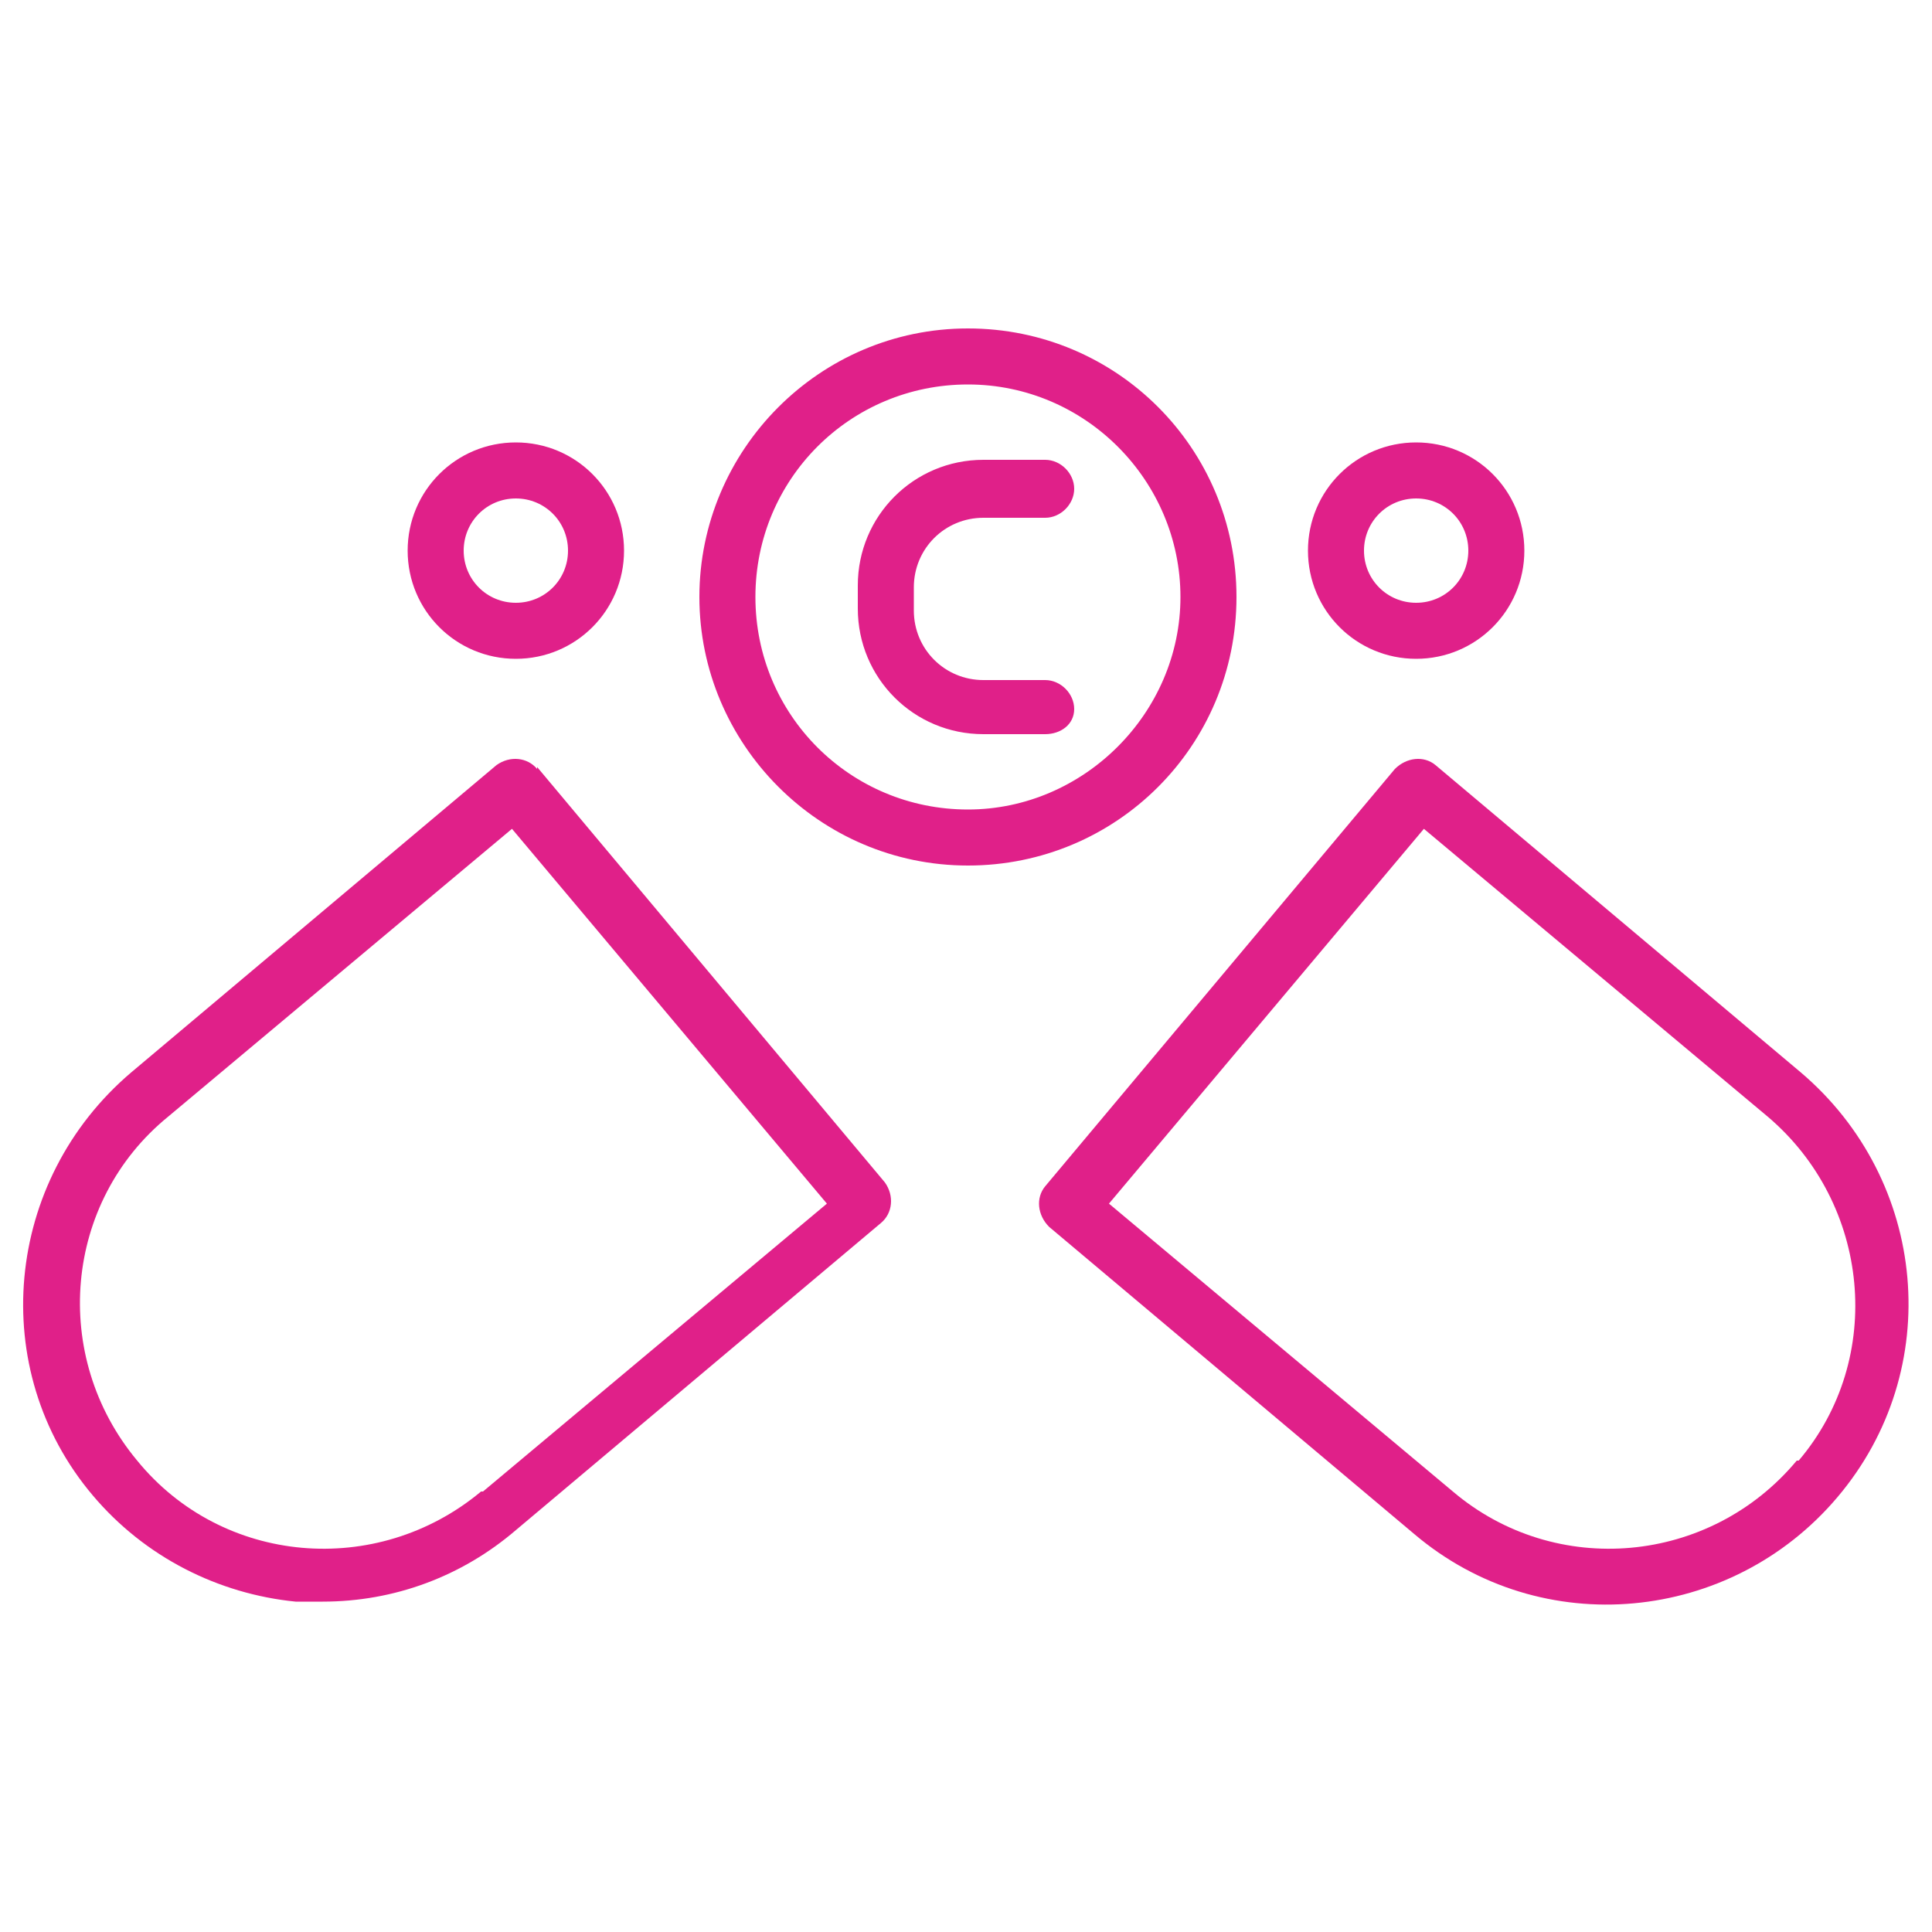
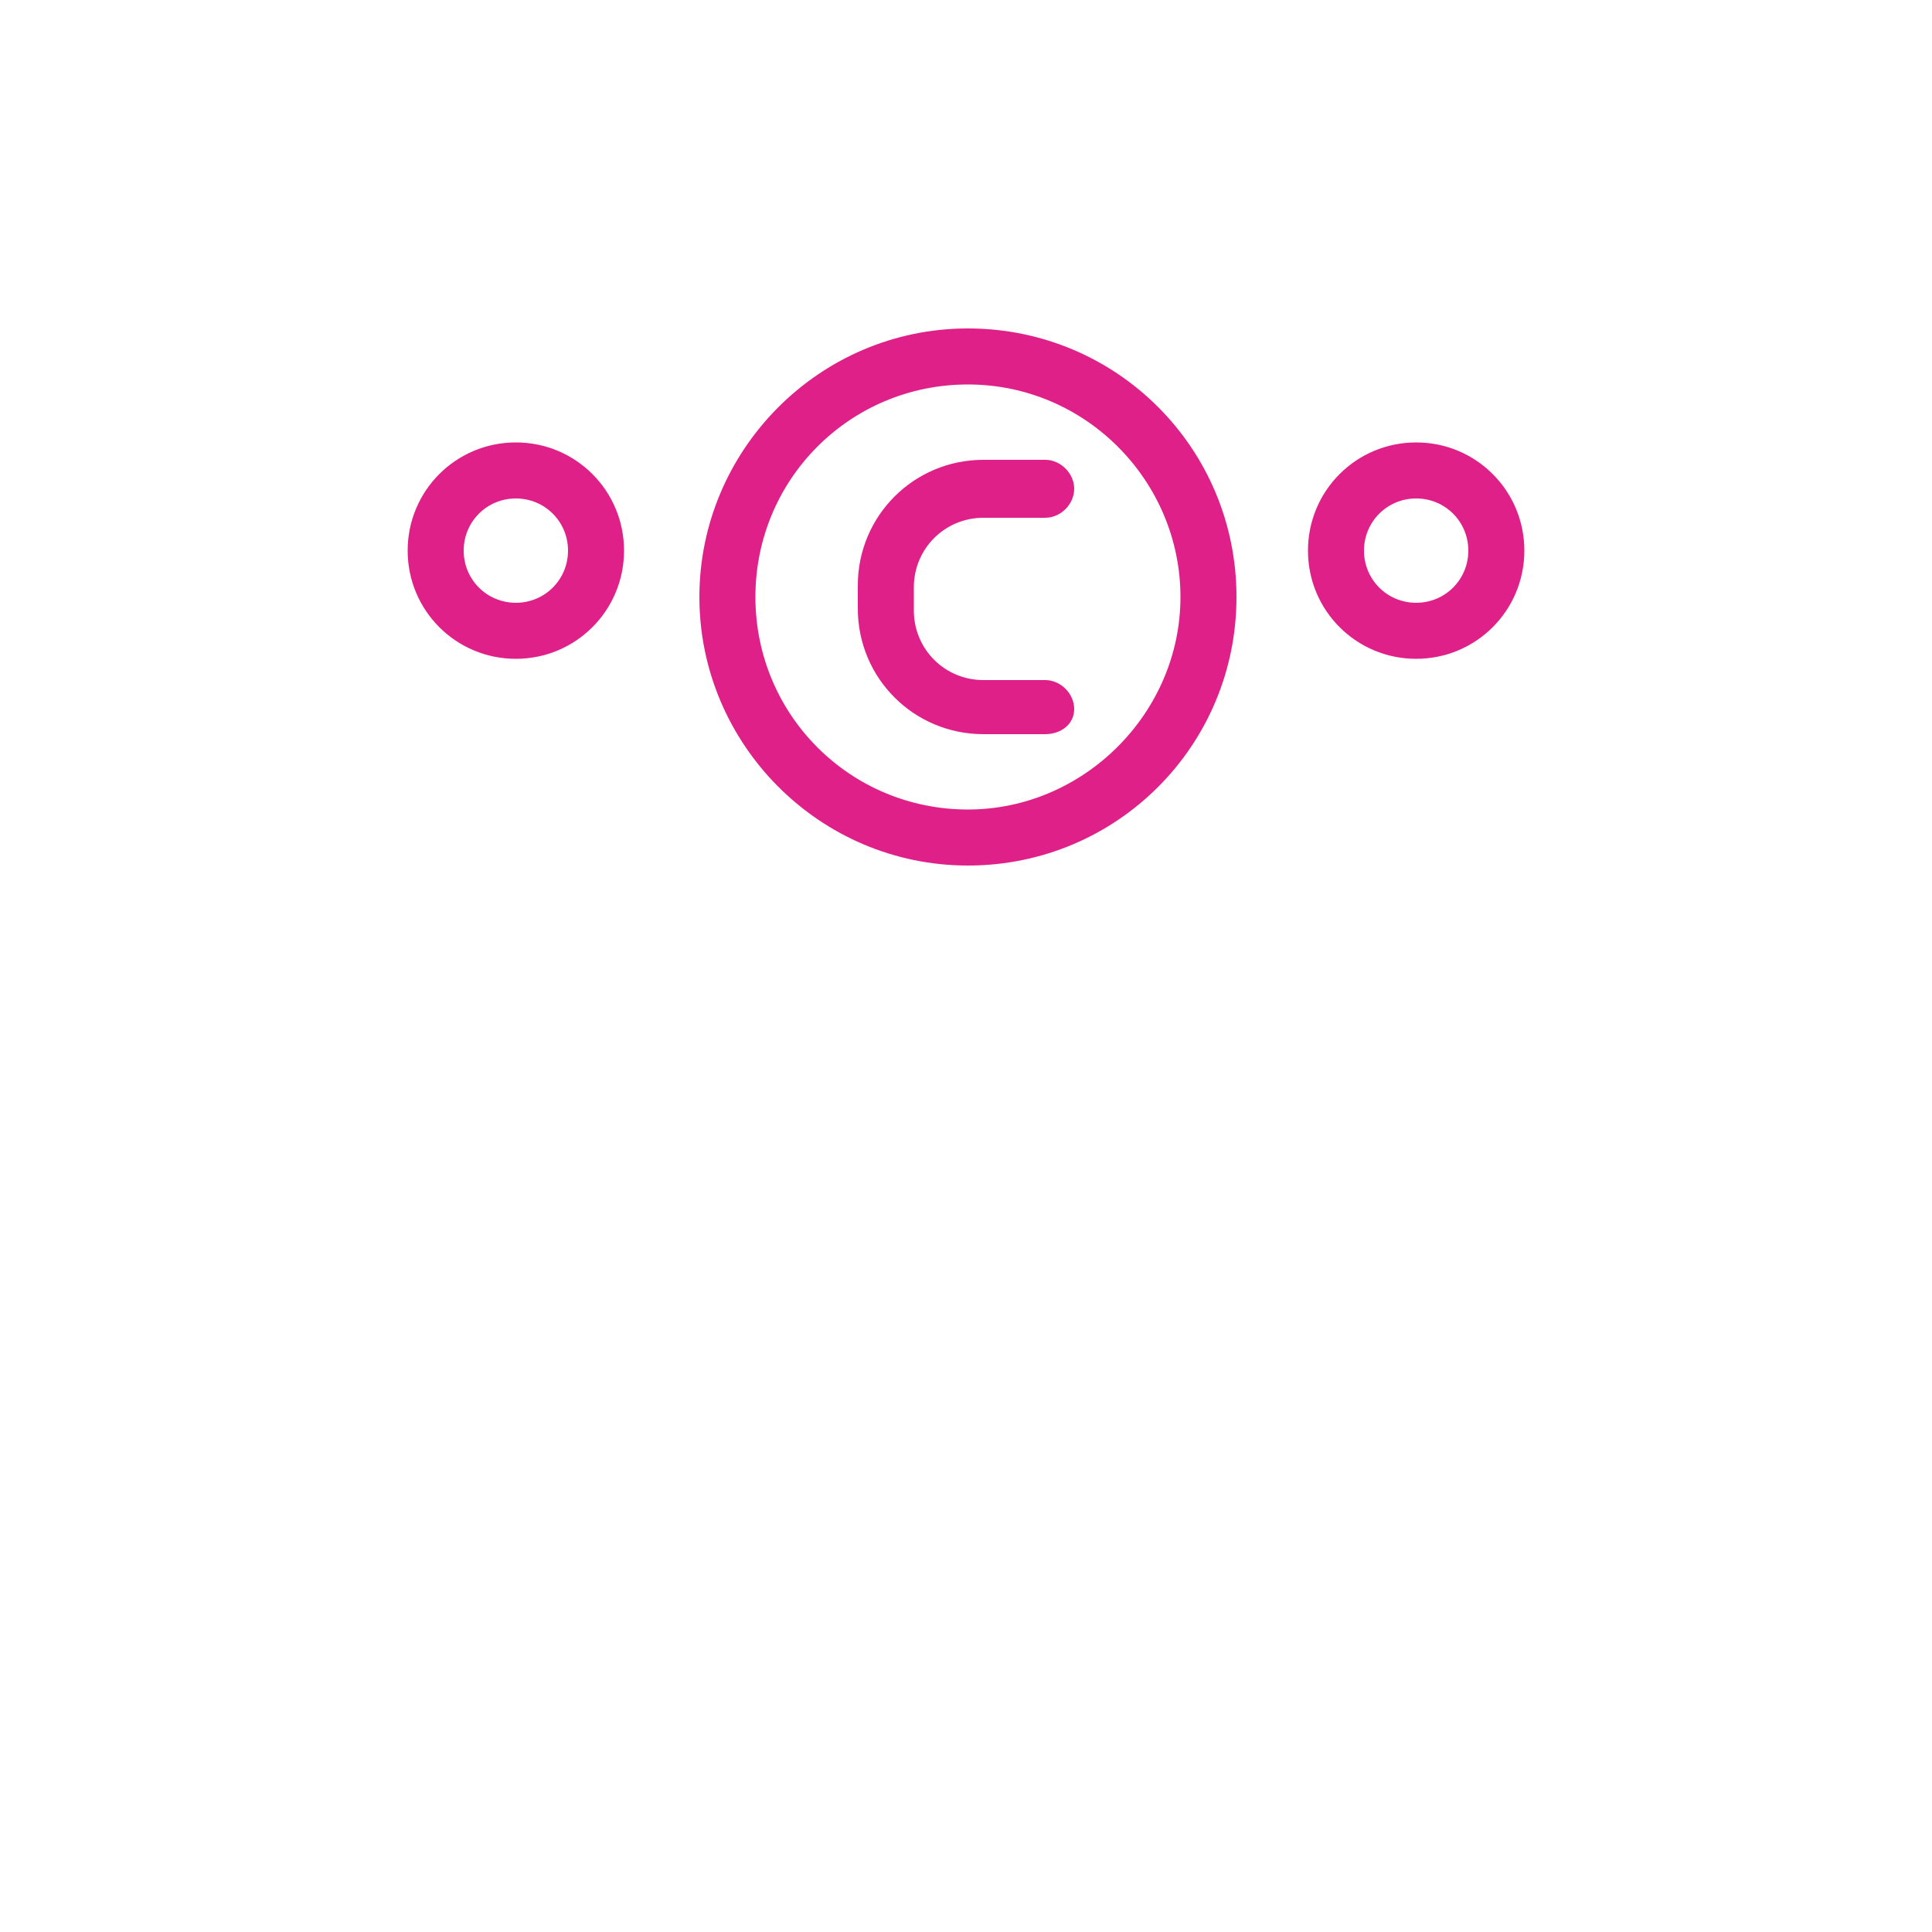
<svg xmlns="http://www.w3.org/2000/svg" viewBox="0 0 100 100" id="Capa_1">
  <defs>
    <style>.cls-1{fill:#e02089;stroke-width:0px;}</style>
  </defs>
-   <path d="m27.8,39.8c-.5-.6-1.4-.7-2.1-.2l-18.9,15.9c-6.6,5.6-7.5,15.4-2,21.9,2.7,3.2,6.5,5.1,10.5,5.5.5,0,.9,0,1.4,0,3.7,0,7.2-1.3,10-3.7l18.9-15.9c.6-.5.7-1.4.2-2.1l-18-21.5Zm-2.9,37.4c-5.4,4.5-13.4,3.8-17.8-1.6-4.5-5.4-3.8-13.4,1.6-17.8l17.8-14.9,16.3,19.4-17.8,14.9Z" class="cls-1" />
-   <path d="m93.2,55.5l-18.9-15.9c-.6-.5-1.5-.4-2.1.2l-18.1,21.6c-.5.6-.4,1.5.2,2.1l18.9,15.9c6.6,5.6,16.4,4.6,21.9-1.9,5.6-6.6,4.7-16.4-1.9-22h0Zm-.2,20.1c-4.5,5.4-12.5,6.1-17.8,1.6l-17.8-14.9,16.3-19.4,17.8,14.9c5.3,4.5,6.1,12.5,1.6,17.8Z" class="cls-1" />
  <path d="m64,30.9c0-7.7-6.2-13.9-13.9-13.9s-13.9,6.3-13.9,13.9,6.2,13.9,13.9,13.9,13.9-6.2,13.9-13.9Zm-13.9,11c-6.1,0-11-4.9-11-11s4.9-11,11-11,11,5,11,11-5,11-11,11Z" class="cls-1" />
  <path d="m73.3,34.1c3.1,0,5.6-2.5,5.6-5.6s-2.5-5.6-5.6-5.6-5.6,2.5-5.6,5.6c0,3.1,2.5,5.6,5.6,5.6Zm0-8.3c1.5,0,2.7,1.2,2.7,2.7s-1.2,2.7-2.7,2.7-2.7-1.2-2.7-2.7c0-1.5,1.2-2.7,2.7-2.7Z" class="cls-1" />
  <path d="m26.7,34.1c3.1,0,5.6-2.5,5.6-5.6s-2.5-5.6-5.6-5.6-5.6,2.5-5.6,5.6,2.5,5.6,5.6,5.6Zm0-8.3c1.5,0,2.7,1.2,2.7,2.7s-1.2,2.7-2.7,2.7-2.7-1.2-2.7-2.7,1.2-2.7,2.7-2.7Z" class="cls-1" />
  <path d="m54.1,38h-3.2c-3.6,0-6.5-2.9-6.5-6.5v-1.2c0-3.6,2.9-6.5,6.5-6.5h3.2c.8,0,1.5.7,1.5,1.5s-.7,1.5-1.5,1.5h-3.2c-2,0-3.6,1.6-3.6,3.6v1.2c0,2,1.6,3.6,3.6,3.6h3.2c.8,0,1.5.7,1.5,1.5s-.7,1.3-1.5,1.3h0Z" class="cls-1" />
</svg>